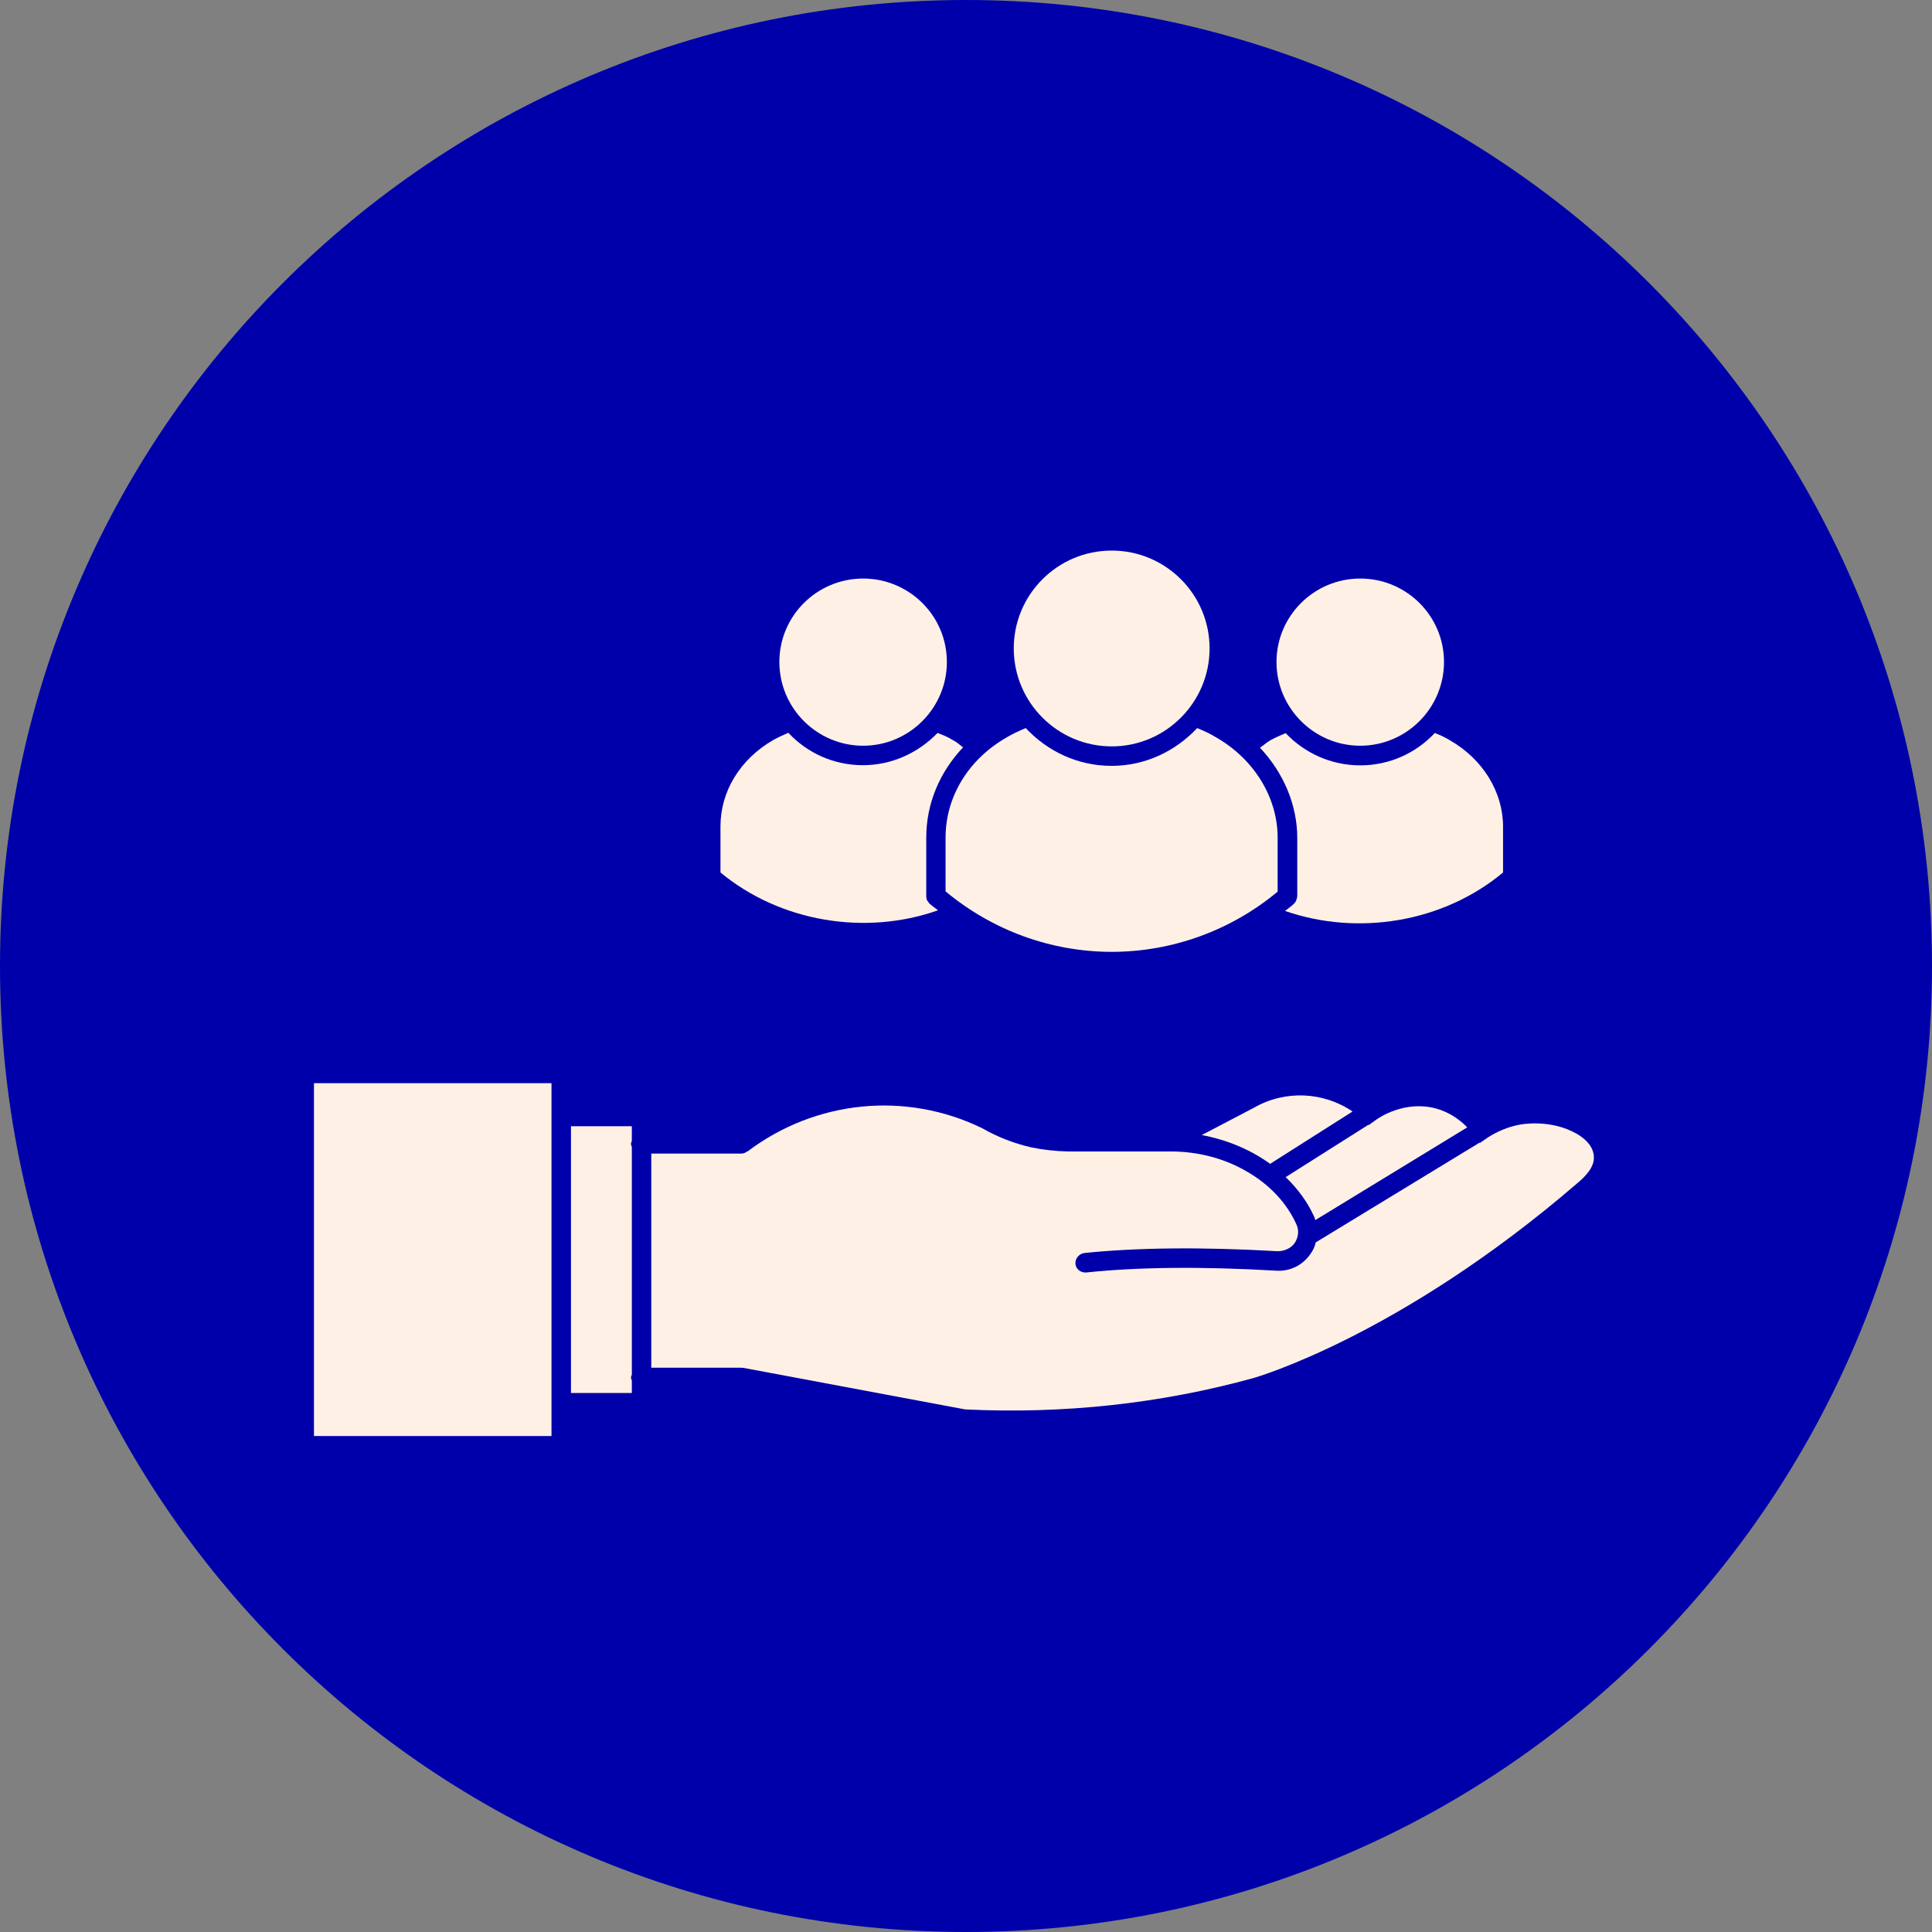
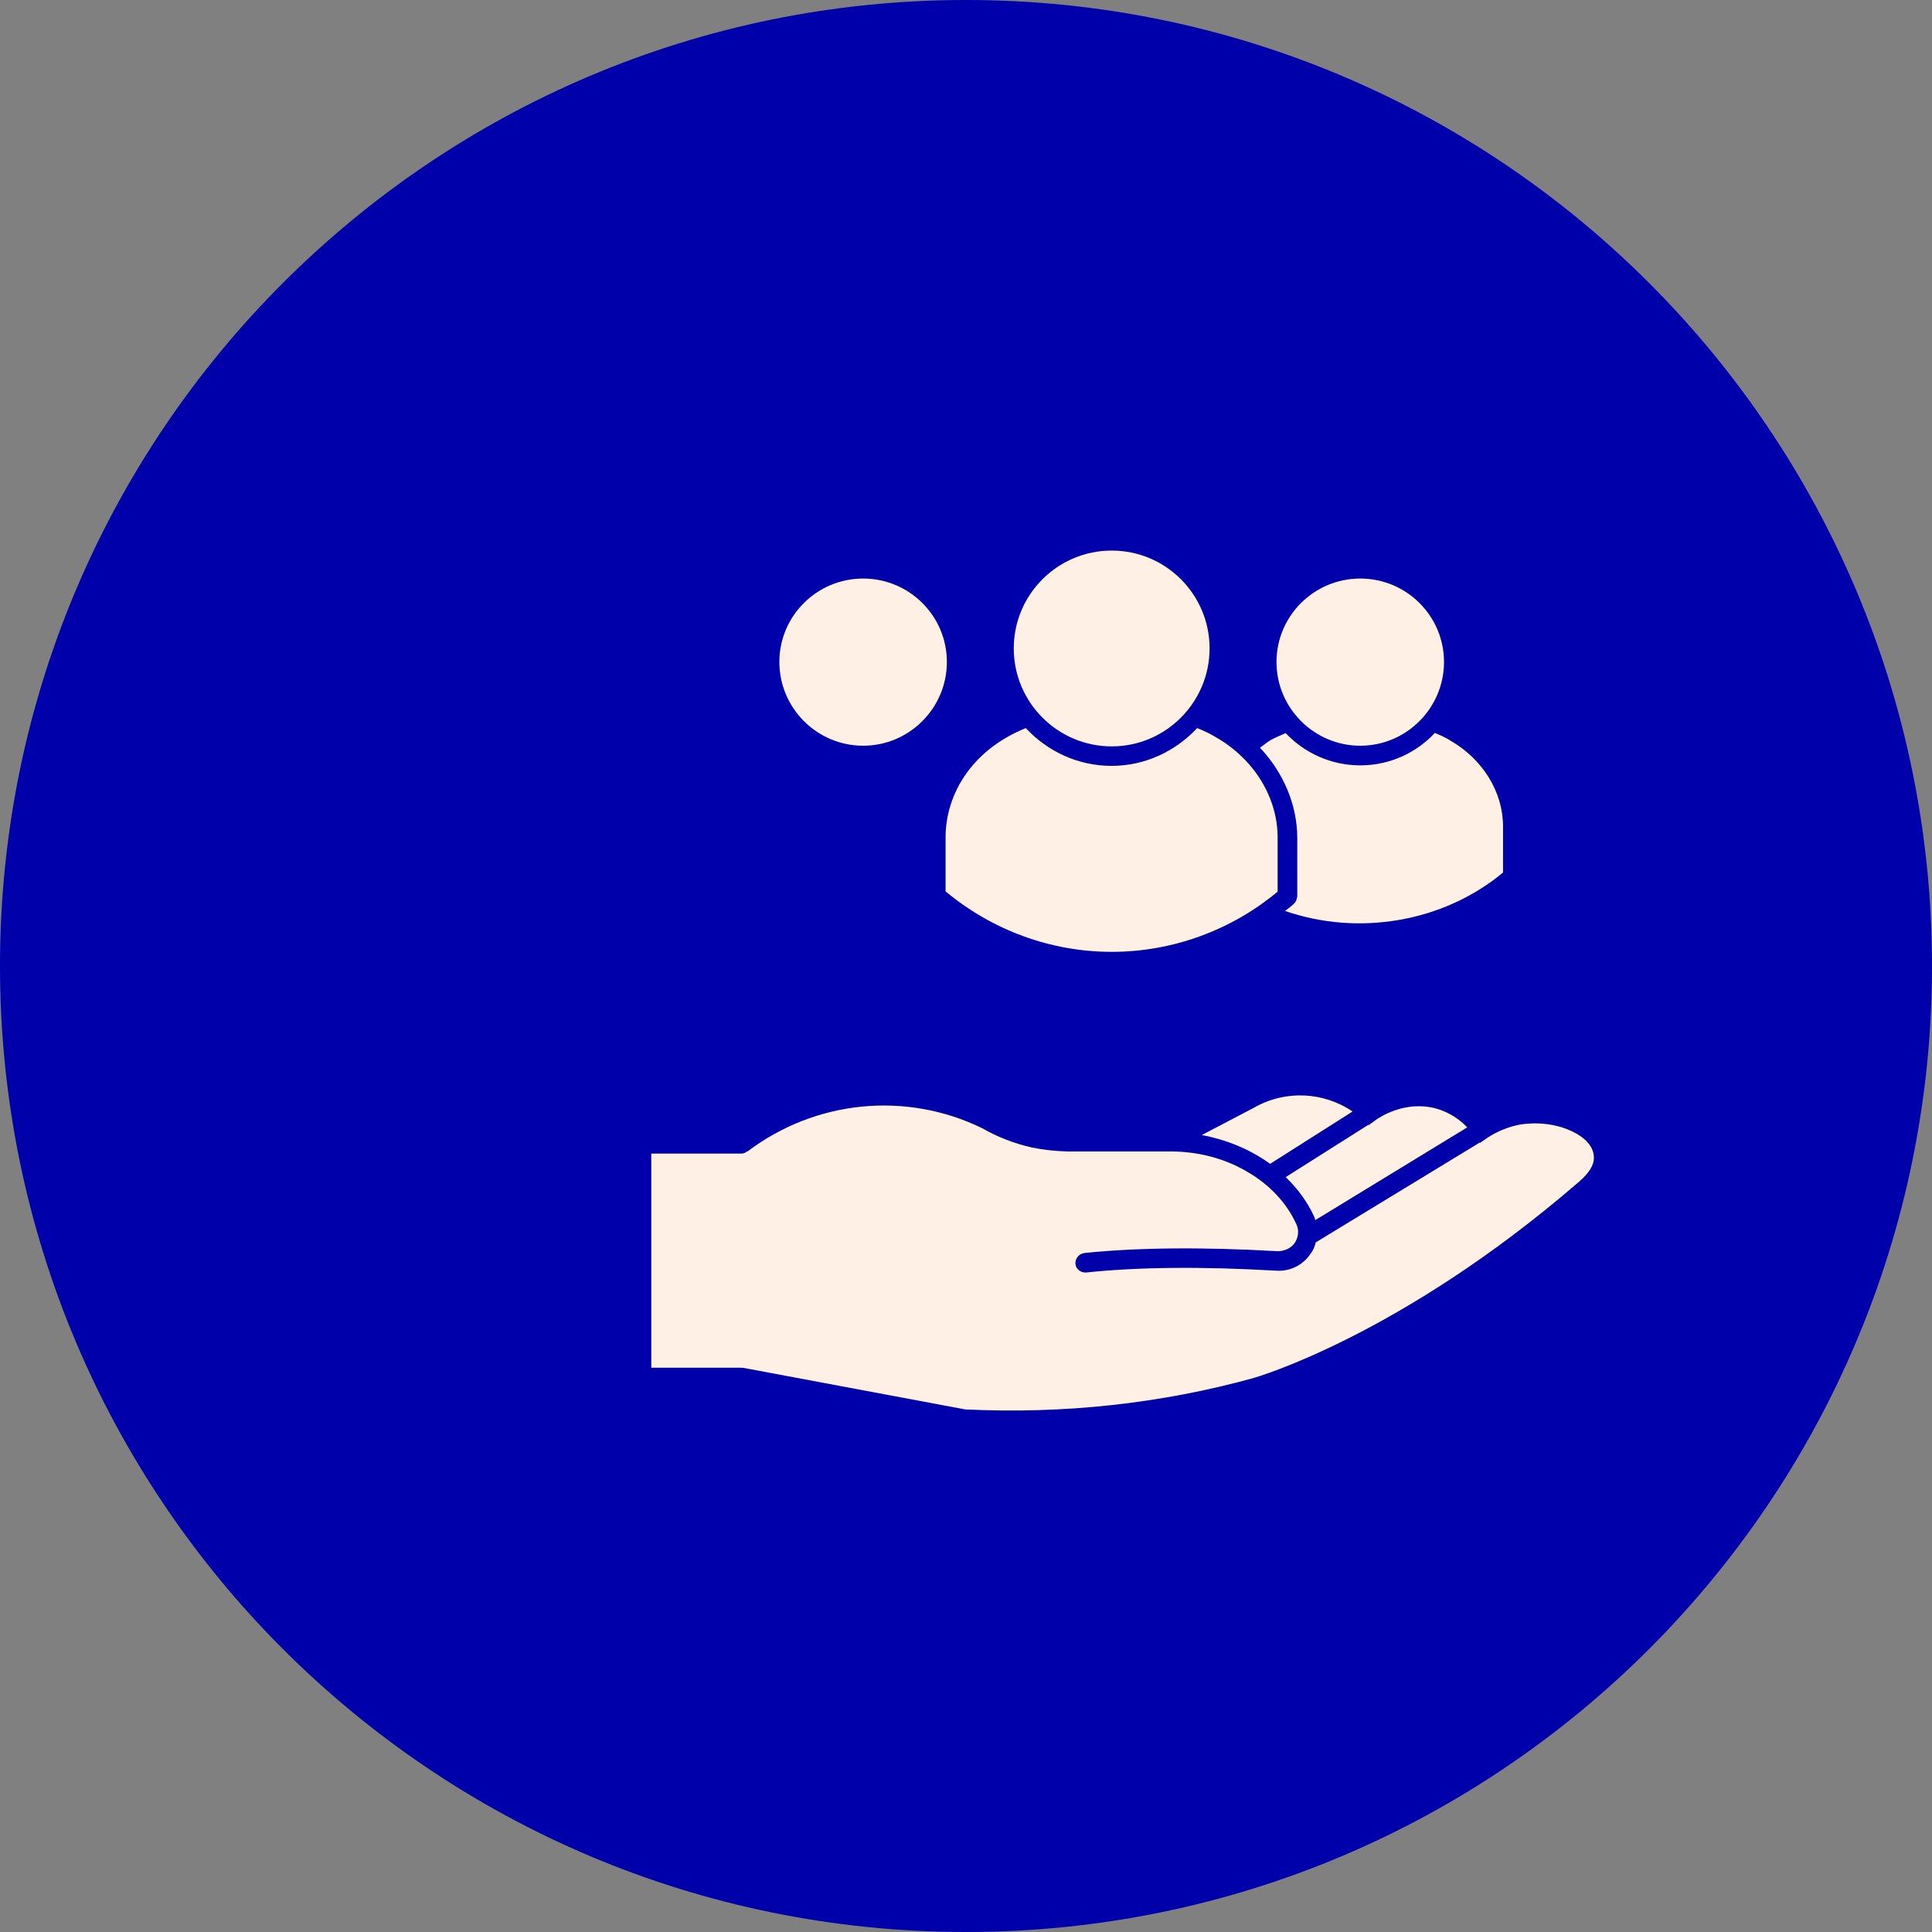
<svg xmlns="http://www.w3.org/2000/svg" width="80" height="80" viewBox="0 0 80 80" fill="none">
  <rect x="0" y="0" width="80" height="80" fill="#808080" stroke="none" />
  <path d="M40 80C62.091 80 80 62.091 80 40C80 17.909 62.091 0 40 0C17.909 0 0 17.909 0 40C0 62.091 17.909 80 40 80Z" fill="#0000AA" />
  <path d="M51.909 45.876L49.761 47C50.811 47.197 51.78 47.603 52.593 48.192L56.006 46.025C54.801 45.205 53.21 45.124 51.909 45.876V45.876Z" fill="#FFF0E6" />
  <path d="M54.462 50.523L60.755 46.682C60.477 46.391 60.044 46.059 59.447 45.896C58.18 45.565 57.137 46.248 56.948 46.391L56.677 46.587L56.663 46.574L53.236 48.742C53.731 49.216 54.137 49.764 54.414 50.374C54.442 50.414 54.442 50.468 54.462 50.523L54.462 50.523Z" fill="#FFF0E6" />
  <path d="M65.286 46.946C64.216 46.337 63.031 46.547 62.902 46.574C62.448 46.662 61.988 46.852 61.595 47.109L61.283 47.326L61.27 47.312L54.483 51.444C54.442 51.614 54.374 51.776 54.266 51.919C53.941 52.393 53.419 52.65 52.857 52.617C49.734 52.434 47.079 52.468 44.979 52.691H44.938C44.735 52.691 44.552 52.542 44.532 52.339C44.512 52.116 44.674 51.919 44.898 51.885C47.045 51.662 49.741 51.628 52.904 51.81C53.175 51.81 53.453 51.695 53.615 51.465C53.764 51.228 53.798 50.95 53.683 50.7C53.276 49.799 52.558 49.047 51.644 48.519C50.743 47.983 49.639 47.679 48.474 47.679H44.193C43.692 47.665 43.184 47.611 42.703 47.51C41.992 47.347 41.308 47.083 40.671 46.717C37.514 45.18 33.775 45.545 30.944 47.686V47.672C30.877 47.726 30.796 47.767 30.707 47.767H26.968V56.634H30.674C30.708 56.634 30.728 56.647 30.748 56.647V56.634L39.967 58.361C44.024 58.558 48.075 58.124 51.929 57.054C51.996 57.033 57.964 55.326 65.314 48.993C65.625 48.736 66.032 48.329 65.998 47.896C65.984 47.536 65.727 47.197 65.287 46.946L65.286 46.946Z" fill="#FFF0E6" />
-   <path d="M23.643 57.682H26.163V57.167C26.149 57.127 26.128 57.079 26.128 57.039C26.128 56.998 26.149 56.951 26.163 56.923V47.495C26.149 47.454 26.128 47.407 26.128 47.366C26.128 47.326 26.149 47.279 26.163 47.238V46.635H23.643V57.682Z" fill="#FFF0E6" />
-   <path d="M13.001 44.852H22.836V59.463H13.001V44.852Z" fill="#FFF0E6" />
  <path d="M53.717 37.124C53.703 37.158 53.703 37.179 53.697 37.212C53.683 37.233 53.683 37.253 53.676 37.28C53.663 37.3 53.656 37.32 53.642 37.347C53.622 37.368 53.608 37.388 53.588 37.415C53.574 37.415 53.574 37.429 53.574 37.429C53.459 37.537 53.331 37.625 53.209 37.72C56.236 38.77 59.759 38.194 62.238 36.128V34.225C62.238 32.795 61.398 31.434 60.05 30.662C59.867 30.546 59.65 30.445 59.413 30.35C58.641 31.177 57.543 31.692 56.324 31.692C55.112 31.692 54.014 31.177 53.236 30.358C53.019 30.445 52.809 30.54 52.612 30.648C52.443 30.744 52.321 30.865 52.172 30.96C53.141 31.989 53.717 33.324 53.717 34.699L53.717 37.124Z" fill="#FFF0E6" />
  <path d="M56.325 30.879C58.235 30.879 59.793 29.321 59.793 27.411C59.793 25.5 58.235 23.956 56.325 23.956C54.415 23.956 52.857 25.501 52.857 27.411C52.857 29.321 54.415 30.879 56.325 30.879V30.879Z" fill="#FFF0E6" />
  <path d="M46.035 30.906C48.27 30.906 50.086 29.084 50.086 26.849C50.086 24.613 48.27 22.798 46.035 22.798C43.793 22.798 41.978 24.613 41.978 26.849C41.978 29.084 43.793 30.906 46.035 30.906Z" fill="#FFF0E6" />
  <path d="M39.167 36.921C41.091 38.52 43.516 39.414 46.036 39.414C48.549 39.414 50.987 38.52 52.904 36.921V34.686C52.904 33.02 51.929 31.435 50.358 30.534C50.12 30.385 49.856 30.263 49.572 30.148C48.678 31.103 47.424 31.713 46.029 31.713C44.62 31.713 43.367 31.103 42.473 30.148C42.195 30.263 41.938 30.385 41.708 30.52C40.096 31.434 39.154 32.993 39.154 34.686V36.921L39.167 36.921Z" fill="#FFF0E6" />
  <path d="M35.74 30.879C37.65 30.879 39.208 29.321 39.208 27.411C39.208 25.5 37.65 23.956 35.74 23.956C33.829 23.956 32.272 25.501 32.272 27.411C32.272 29.321 33.829 30.879 35.74 30.879Z" fill="#FFF0E6" />
-   <path d="M38.842 37.693C38.734 37.605 38.605 37.524 38.496 37.422C38.483 37.422 38.483 37.409 38.483 37.409C38.462 37.389 38.442 37.355 38.428 37.334C38.415 37.314 38.395 37.3 38.388 37.28C38.374 37.26 38.374 37.239 38.367 37.205C38.367 37.185 38.354 37.151 38.354 37.13V37.11V34.685C38.354 33.276 38.91 31.969 39.878 30.947C39.736 30.838 39.621 30.73 39.458 30.648C39.261 30.52 39.038 30.432 38.821 30.35C38.035 31.163 36.945 31.685 35.733 31.685C34.506 31.685 33.416 31.17 32.644 30.343C32.42 30.438 32.204 30.54 32.021 30.641C30.646 31.434 29.833 32.769 29.833 34.218V36.128C32.306 38.174 35.828 38.757 38.842 37.693L38.842 37.693Z" fill="#FFF0E6" />
</svg>